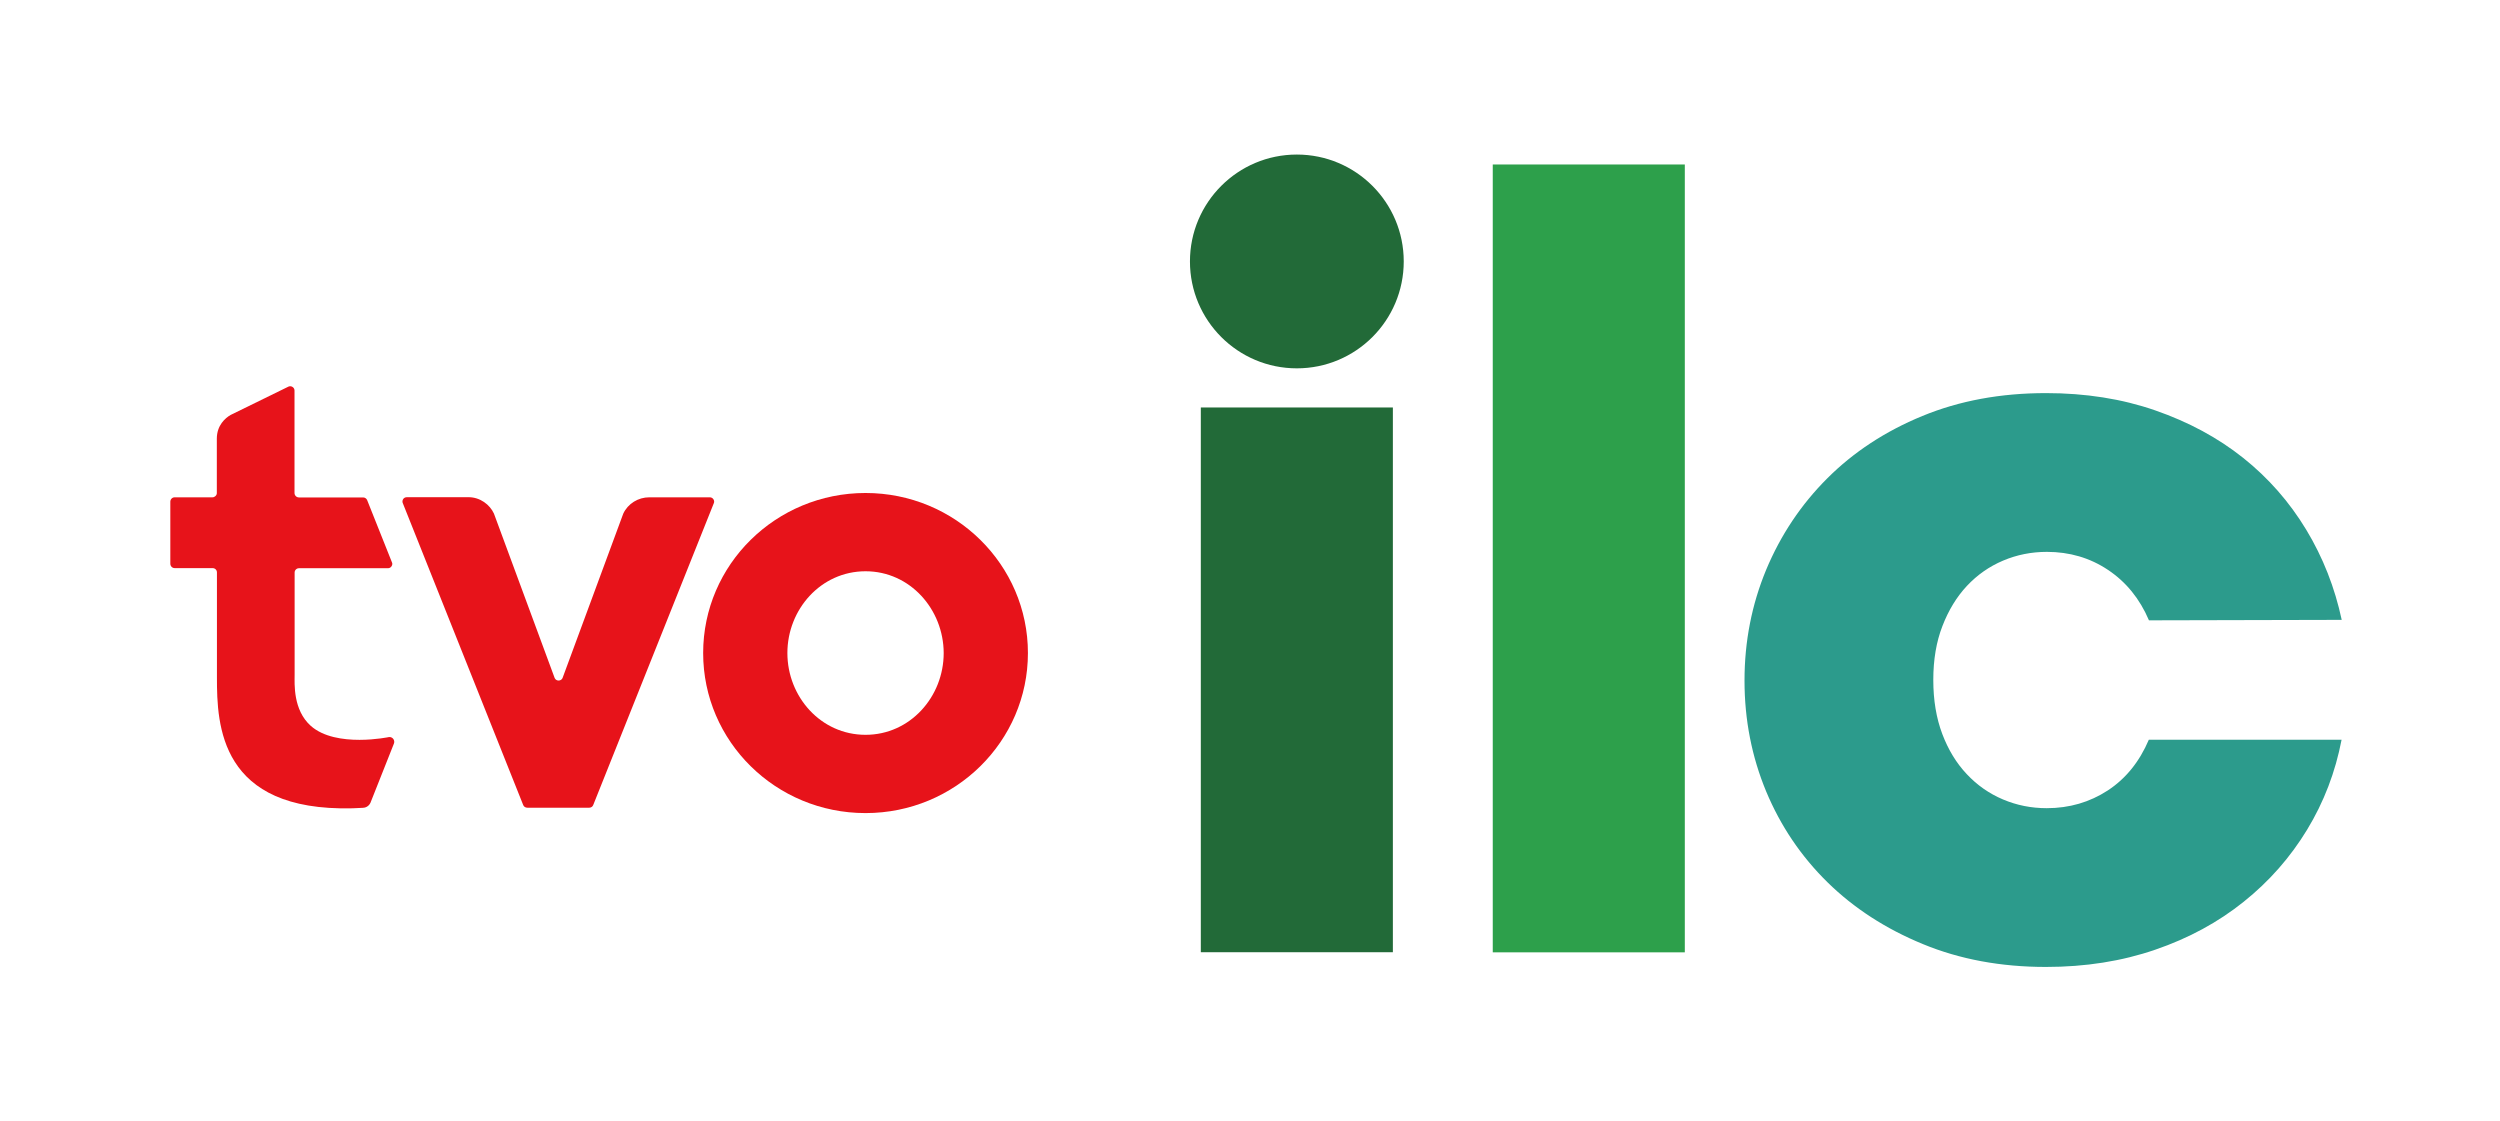
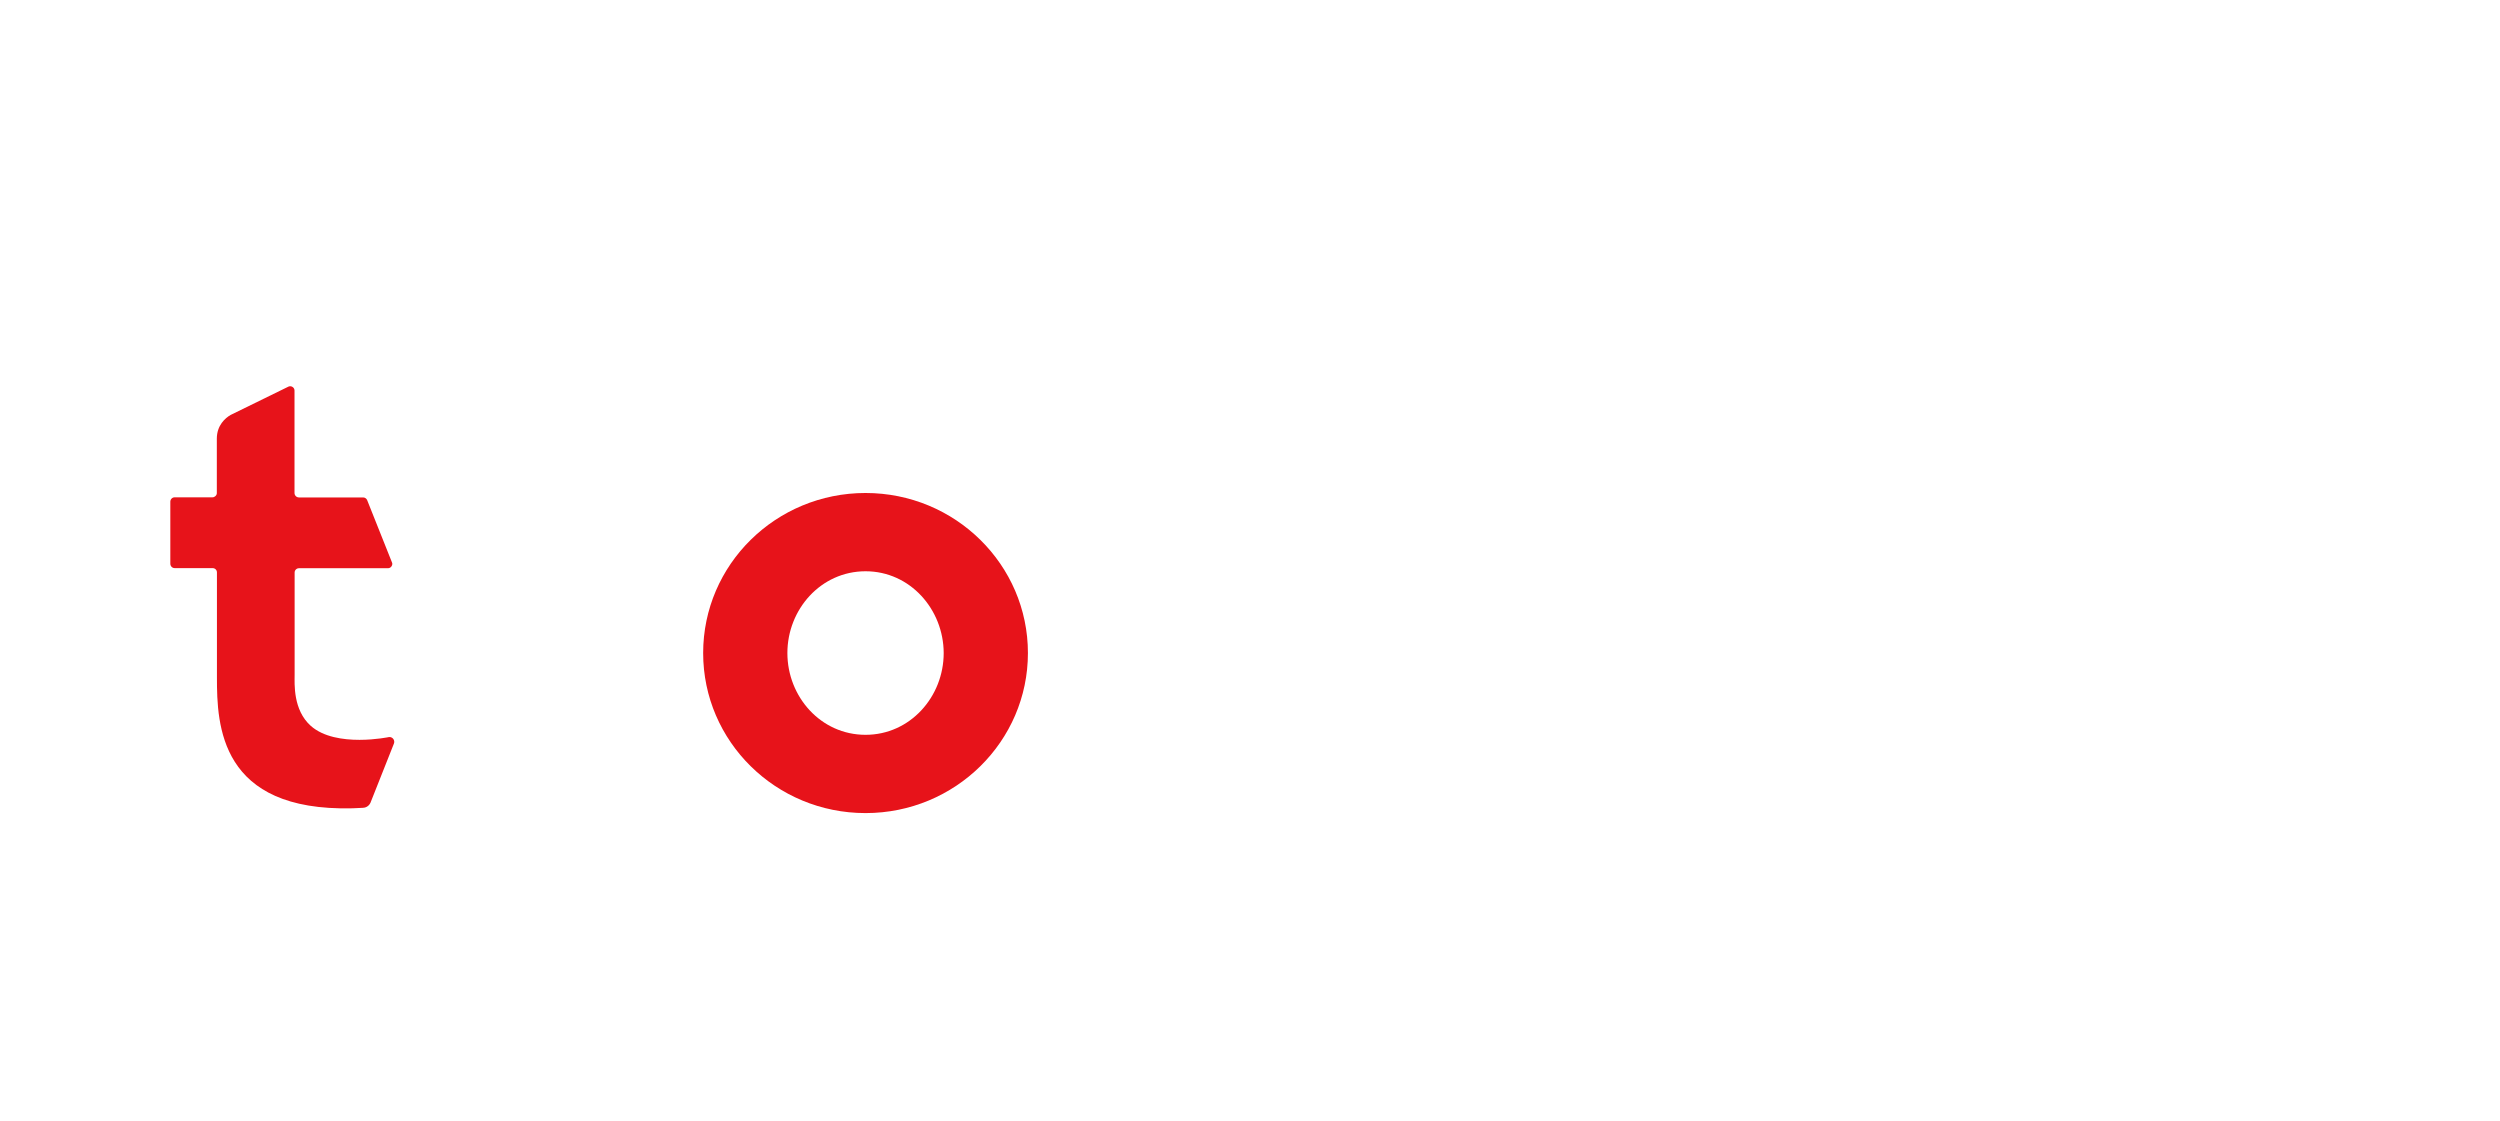
<svg xmlns="http://www.w3.org/2000/svg" version="1.1" id="Layer_1" x="0px" y="0px" viewBox="0 0 214 96" style="enable-background:new 0 0 214 96;" xml:space="preserve">
  <style type="text/css">
	.st0{fill:#226A38;}
	.st1{fill:#2C9B8C;}
	.st2{fill:#2DA04B;}
	.st3{fill:#E7131A;}
</style>
  <g>
-     <circle class="st0" cx="111.01" cy="22.38" r="9.15" />
    <g>
-       <path class="st0" d="M102.79,34.88h16.44v46.63h-16.44V34.88z" />
-       <path class="st1" d="M165.49,58.2c0,1.74,0.26,3.28,0.77,4.63c0.51,1.35,1.21,2.5,2.1,3.44c0.88,0.94,1.91,1.66,3.09,2.16    c1.18,0.5,2.43,0.75,3.75,0.75c1.94,0,3.68-0.51,5.23-1.52c1.54-1.01,2.71-2.46,3.51-4.34h16.5c-0.53,2.76-1.51,5.33-2.95,7.7    c-1.44,2.37-3.25,4.43-5.43,6.17c-2.18,1.75-4.7,3.12-7.56,4.1c-2.87,0.99-5.99,1.48-9.37,1.48c-3.85,0-7.37-0.65-10.54-1.96    c-3.18-1.31-5.9-3.07-8.16-5.29c-2.26-2.22-4.01-4.81-5.25-7.78c-1.23-2.97-1.85-6.13-1.85-9.48c0-3.35,0.62-6.51,1.85-9.48    c1.24-2.97,2.98-5.58,5.23-7.83s4.96-4.03,8.14-5.34c3.18-1.31,6.7-1.96,10.59-1.96c3.38,0,6.5,0.49,9.35,1.48    c2.85,0.99,5.36,2.34,7.52,4.06c2.16,1.72,3.96,3.77,5.4,6.15c1.44,2.38,2.45,4.96,3.04,7.72l-16.5,0.04    c-0.79-1.85-1.96-3.29-3.51-4.32c-1.54-1.03-3.29-1.54-5.23-1.54c-1.32,0-2.57,0.25-3.75,0.75c-1.18,0.5-2.21,1.22-3.09,2.16    c-0.88,0.94-1.58,2.09-2.1,3.44C165.75,54.93,165.49,56.47,165.49,58.2z" />
-       <path class="st2" d="M127.78,14.08h16.44v67.44h-16.44V14.08z" />
-     </g>
+       </g>
    <g>
      <path class="st3" d="M33.31,63.09c0.3-0.02,0.52,0.28,0.41,0.56l-2.01,5.07c-0.16,0.34-0.47,0.43-0.66,0.43l-0.88,0.04    c-11.37,0.28-11.6-7.13-11.6-11.18V49c0-0.21-0.16-0.37-0.38-0.37h-3.24c-0.21,0-0.37-0.17-0.37-0.38l0-5.3    c0-0.22,0.17-0.38,0.37-0.38l3.24,0c0.18,0,0.37-0.16,0.37-0.36l0-4.66c0-1.15,0.73-1.77,1.18-2.03l4.96-2.43    c0.24-0.1,0.51,0.08,0.51,0.34l0,8.77c0,0.21,0.17,0.38,0.38,0.38l5.49,0c0.17,0,0.28,0.1,0.34,0.21l2.14,5.37    c0.08,0.16-0.06,0.48-0.35,0.48l-7.62,0c-0.2,0-0.37,0.16-0.37,0.37v8.76c0,0.75-0.15,3,1.39,4.37    C28.78,64.05,33.31,63.09,33.31,63.09z" />
-       <path class="st3" d="M53.35,43.97l-5.2,14.08c-0.13,0.27-0.54,0.28-0.67-0.01l-5.2-14.08c-0.35-0.76-1.18-1.4-2.17-1.4l-5.28,0    c-0.33,0-0.44,0.33-0.35,0.51l10.31,25.85c0.06,0.14,0.2,0.22,0.35,0.22h5.3c0.15,0,0.29-0.09,0.34-0.23L61.1,43.08    c0.11-0.23-0.08-0.51-0.33-0.51l-5.19,0C54.63,42.57,53.75,43.11,53.35,43.97z" />
      <path class="st3" d="M87.99,55.9c0,7.56-6.22,13.7-13.9,13.7s-13.9-6.13-13.9-13.7s6.22-13.7,13.9-13.7S87.99,48.34,87.99,55.9z     M74.09,48.9c-3.82,0-6.69,3.26-6.69,7c0,3.74,2.86,7,6.69,7c3.82,0,6.69-3.26,6.69-7C80.77,52.17,77.91,48.9,74.09,48.9z" />
    </g>
  </g>
</svg>